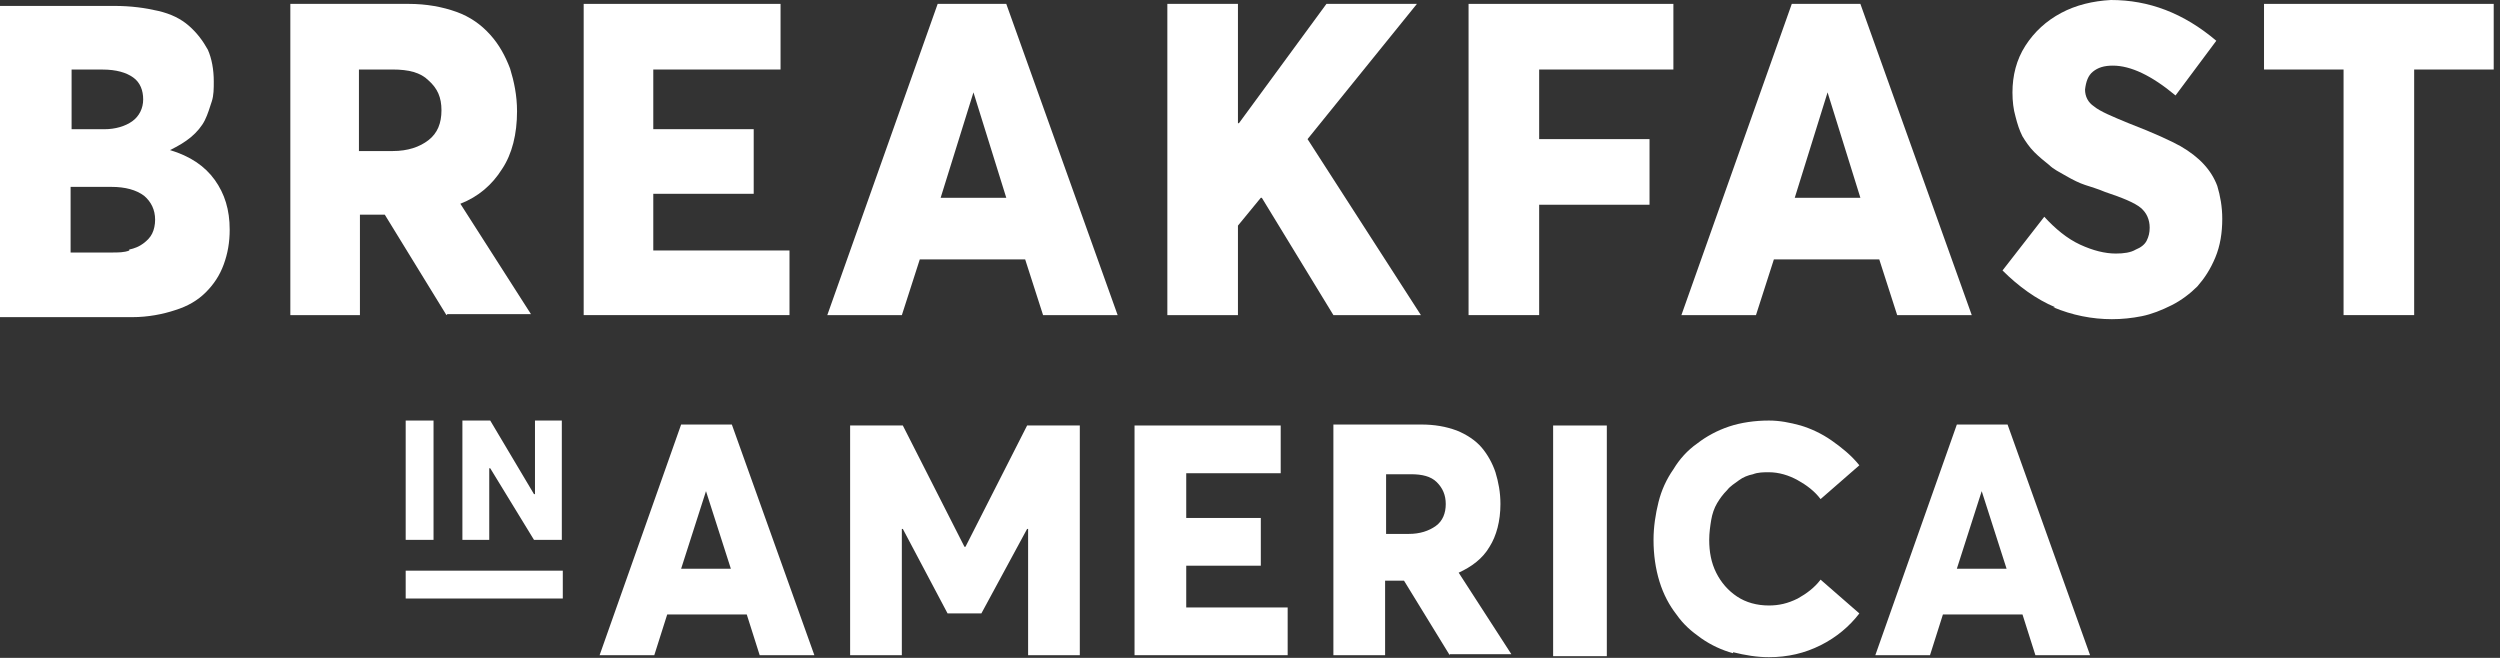
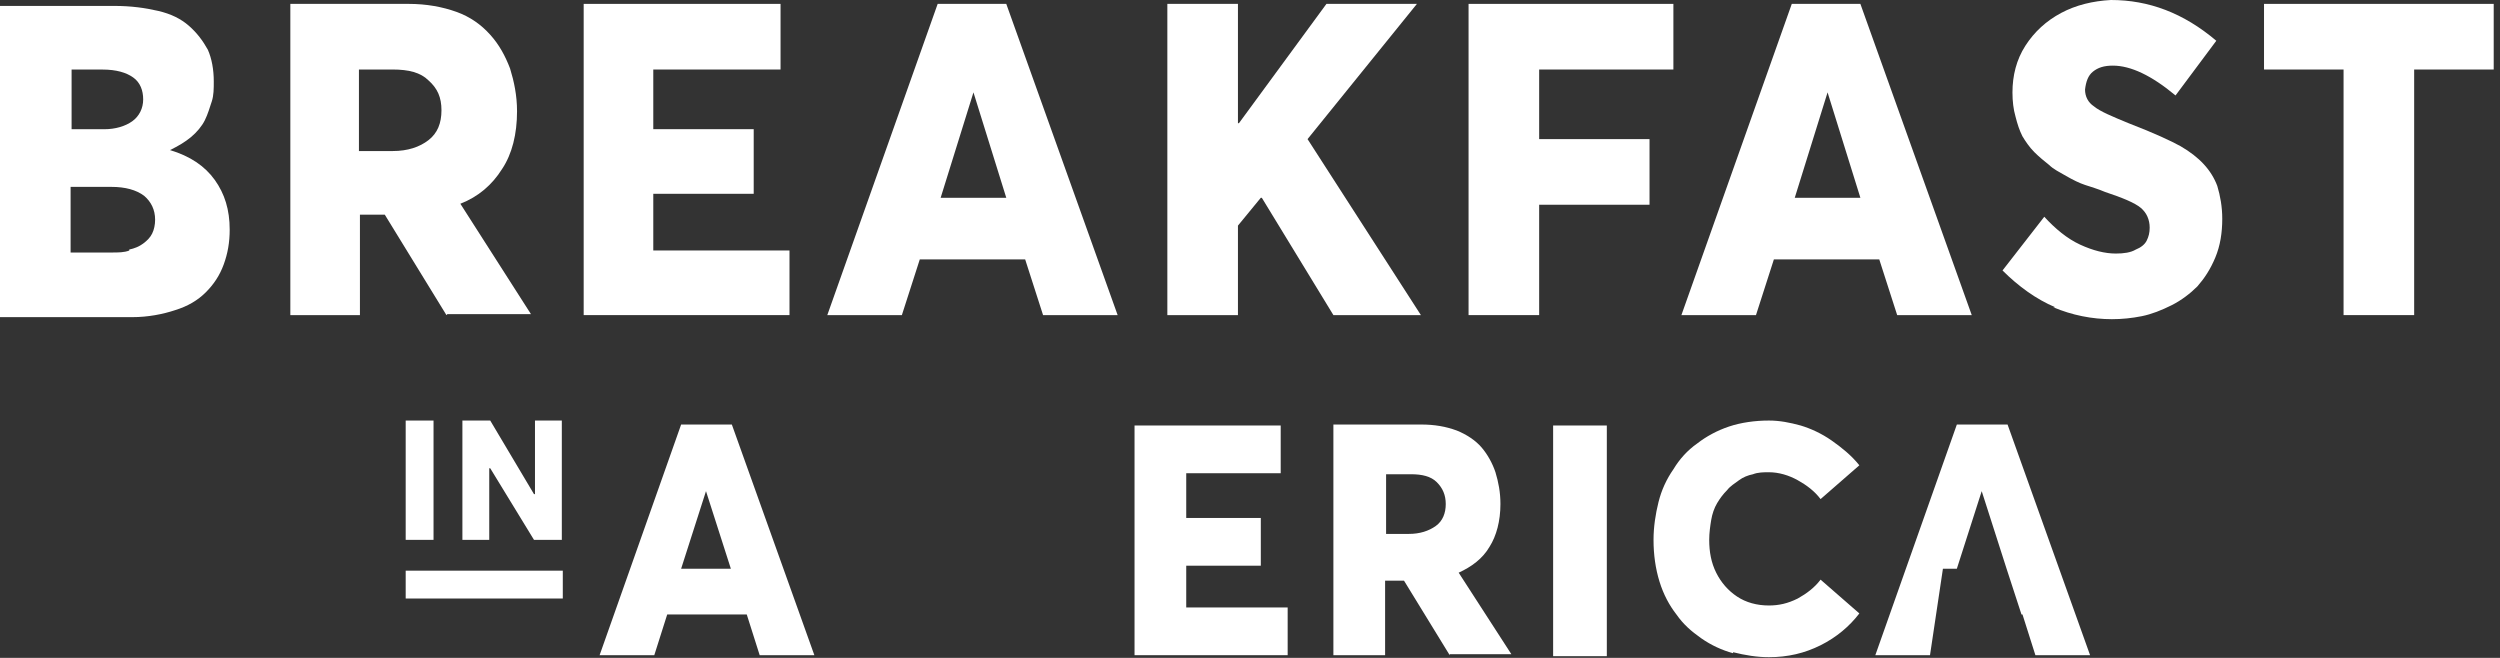
<svg xmlns="http://www.w3.org/2000/svg" width="247" height="65" viewBox="0 0 247 65" fill="none">
  <rect x="0" y="0" width="247" height="65" fill="#333333" stroke="none" />
  <path d="M12.771 24.653C13.262 24.555 13.753 24.359 14.146 24.064C14.539 23.769 14.834 23.474 15.03 23.082C15.227 22.689 15.325 22.197 15.325 21.706C15.325 20.724 14.932 19.938 14.245 19.349C13.459 18.759 12.378 18.464 11.003 18.464H6.975V24.948H11.003C11.69 24.948 12.28 24.948 12.771 24.752M6.975 12.767H10.315C11.396 12.767 12.378 12.472 13.066 11.981C13.753 11.489 14.146 10.704 14.146 9.819C14.146 8.935 13.852 8.149 13.164 7.658C12.476 7.167 11.494 6.872 10.119 6.872H7.073V12.767H6.975ZM21.22 17.777C22.202 19.152 22.693 20.724 22.693 22.689C22.693 23.966 22.497 25.046 22.104 26.127C21.711 27.208 21.121 28.092 20.335 28.878C19.549 29.663 18.567 30.253 17.29 30.646C16.111 31.039 14.637 31.334 13.066 31.334H0V0.585H11.297C12.967 0.585 14.343 0.781 15.62 1.076C16.897 1.371 17.879 1.862 18.665 2.55C19.451 3.237 20.041 4.023 20.532 4.907C20.925 5.792 21.121 6.872 21.121 8.051C21.121 8.739 21.121 9.426 20.925 10.016C20.728 10.605 20.532 11.293 20.237 11.882C19.942 12.472 19.451 13.061 18.862 13.552C18.272 14.044 17.585 14.437 16.799 14.829C18.764 15.419 20.237 16.401 21.22 17.777Z" fill="white" />
  <path d="M35.561 14.923H38.803C40.277 14.923 41.456 14.53 42.34 13.842C43.224 13.155 43.617 12.172 43.617 10.895C43.617 9.618 43.224 8.734 42.34 7.948C41.554 7.162 40.375 6.868 38.803 6.868H35.463V14.923H35.561ZM44.108 31.132L38.017 21.21H35.561V31.132H28.685V0.384H40.375C42.143 0.384 43.715 0.679 45.09 1.17C46.466 1.661 47.546 2.447 48.431 3.429C49.315 4.412 49.904 5.492 50.395 6.769C50.788 8.046 51.083 9.422 51.083 10.993C51.083 13.253 50.592 15.218 49.609 16.691C48.627 18.263 47.252 19.442 45.483 20.13L52.458 31.034H44.206L44.108 31.132Z" fill="white" />
  <path d="M57.667 0.384H77.118V6.868H64.544V12.762H74.466V19.147H64.544V24.747H78.002V31.132H57.667V0.384Z" fill="white" />
  <path d="M99.42 19.54L96.178 9.127L92.936 19.54H99.617H99.42ZM101.385 25.631H90.874L89.105 31.132H81.737L92.642 0.384H99.42L110.423 31.132H103.055L101.287 25.631H101.385Z" fill="white" />
  <path d="M124.568 19.54L122.309 22.291V31.132H115.334V0.384H122.309V12.172H122.407L131.052 0.384H139.992L129.186 13.744L140.385 31.132H131.74L124.667 19.54H124.568Z" fill="white" />
  <path d="M145.094 0.384H165.331V6.868H152.069V13.744H162.973V20.228H152.069V31.132H145.094V0.384Z" fill="white" />
  <path d="M183.806 19.54L180.564 9.127L177.322 19.54H184.002H183.806ZM185.771 25.631H175.259L173.491 31.132H166.123L177.028 0.384H183.806L194.809 31.132H187.441L185.672 25.631H185.771Z" fill="white" />
  <path d="M203.055 30.356C201.189 29.57 199.42 28.293 197.849 26.721L201.975 21.416C203.055 22.595 204.234 23.577 205.511 24.167C206.788 24.756 207.967 25.051 209.048 25.051C209.834 25.051 210.521 24.953 211.013 24.658C211.504 24.461 211.897 24.167 212.093 23.774C212.29 23.381 212.388 22.988 212.388 22.497C212.388 21.711 212.093 21.023 211.504 20.532C210.914 20.041 209.735 19.549 207.967 18.96C207.28 18.665 206.592 18.469 206.002 18.272C205.413 18.076 204.824 17.781 204.136 17.388C203.448 16.995 202.859 16.701 202.466 16.308C201.975 15.915 201.483 15.522 200.992 15.03C200.501 14.539 200.108 13.95 199.813 13.459C199.519 12.869 199.322 12.28 199.126 11.494C198.929 10.806 198.831 10.02 198.831 9.136C198.831 7.466 199.224 5.894 200.108 4.519C200.992 3.144 202.171 2.063 203.645 1.277C205.118 0.491 206.788 0.098 208.557 0C212.29 0 215.728 1.277 218.97 4.028L214.942 9.431C212.584 7.466 210.521 6.484 208.753 6.484C207.869 6.484 207.28 6.68 206.788 7.073C206.297 7.466 206.101 8.056 206.002 8.841C206.002 9.529 206.297 10.119 206.887 10.511C207.476 11.003 208.655 11.494 210.325 12.182C212.879 13.164 214.549 13.95 215.433 14.441C217.3 15.522 218.479 16.799 219.068 18.371C219.363 19.353 219.559 20.434 219.559 21.613C219.559 22.988 219.363 24.265 218.872 25.444C218.38 26.623 217.791 27.507 217.103 28.293C216.416 28.98 215.532 29.668 214.549 30.159C213.567 30.65 212.584 31.043 211.602 31.24C210.62 31.436 209.637 31.535 208.655 31.535C206.69 31.535 204.725 31.142 202.859 30.356" fill="white" />
  <path d="M231.544 6.868H223.685V0.384H246.378V6.868H238.519V31.132H231.544V6.868Z" fill="white" />
  <path d="M42.833 41.55H40.082V53.338H42.833V41.55Z" fill="white" />
  <path d="M55.604 56.382H40.082V59.133H55.604V56.382Z" fill="white" />
  <path d="M55.508 41.55V53.338H52.758L48.435 46.265H48.337V53.338H45.685V41.55H48.435L52.758 48.819H52.856V41.55H55.508Z" fill="white" />
  <path d="M72.208 56.188L69.752 48.525L67.296 56.188H72.208ZM73.681 60.707H65.921L64.643 64.735H59.24L67.296 41.943H72.306L80.46 64.735H75.057L73.779 60.707H73.681Z" fill="white" />
-   <path d="M106.685 42.039V64.732H101.577V52.256H101.479L96.96 60.606H93.62L89.199 52.256H89.101V64.732H83.992V42.039H89.199L95.29 54.024H95.388L101.479 42.039H106.685Z" fill="white" />
  <path d="M112.092 42.039H126.533V46.755H117.2V51.175H124.568V55.891H117.2V60.017H127.221V64.732H112.092V42.039Z" fill="white" />
  <path d="M136.848 52.75H139.205C140.286 52.75 141.17 52.455 141.858 51.964C142.545 51.472 142.84 50.687 142.84 49.802C142.84 48.918 142.545 48.231 141.956 47.641C141.367 47.052 140.482 46.855 139.402 46.855H136.946V52.848L136.848 52.75ZM143.233 64.735L138.714 57.367H136.848V64.735H131.739V41.943H140.384C141.76 41.943 142.84 42.14 143.921 42.533C144.903 42.926 145.787 43.515 146.377 44.203C146.966 44.891 147.457 45.775 147.752 46.659C148.047 47.641 148.243 48.624 148.243 49.802C148.243 51.472 147.85 52.946 147.163 54.027C146.475 55.206 145.394 55.992 144.117 56.581L149.324 64.636H143.233V64.735Z" fill="white" />
  <path d="M158.754 42.039H153.449V64.83H158.754V42.039Z" fill="white" />
  <path d="M171.228 64.538C170.148 64.243 169.067 63.752 168.085 63.064C167.102 62.376 166.316 61.689 165.629 60.706C164.941 59.822 164.352 58.742 163.959 57.464C163.566 56.187 163.369 54.812 163.369 53.338C163.369 52.061 163.566 50.784 163.86 49.605C164.155 48.426 164.646 47.346 165.334 46.364C165.923 45.381 166.709 44.497 167.692 43.809C168.576 43.122 169.656 42.532 170.835 42.139C172.014 41.746 173.389 41.55 174.765 41.55C175.845 41.55 176.828 41.746 177.908 42.041C178.891 42.336 179.971 42.827 180.954 43.515C181.936 44.202 182.919 44.988 183.704 45.971L179.873 49.311C179.284 48.525 178.498 47.935 177.614 47.444C176.73 46.953 175.747 46.658 174.765 46.658C174.274 46.658 173.684 46.658 173.193 46.855C172.702 46.953 172.211 47.149 171.818 47.444C171.425 47.739 170.933 48.033 170.639 48.426C170.246 48.819 169.951 49.212 169.656 49.704C169.362 50.195 169.165 50.784 169.067 51.374C168.969 51.963 168.87 52.651 168.87 53.338C168.87 54.517 169.067 55.598 169.558 56.58C170.049 57.563 170.737 58.349 171.621 58.938C172.505 59.527 173.586 59.822 174.765 59.822C175.747 59.822 176.631 59.626 177.614 59.135C178.498 58.643 179.284 58.054 179.873 57.268L183.704 60.608C182.722 61.885 181.445 62.966 179.873 63.752C178.301 64.538 176.631 64.93 174.765 64.93C173.586 64.93 172.407 64.734 171.228 64.439" fill="white" />
-   <path d="M198.249 56.188L195.793 48.525L193.337 56.188H198.249ZM199.722 60.707H191.961L190.684 64.735H185.281L193.337 41.943H198.347L206.501 64.735H201.098L199.821 60.707H199.722Z" fill="white" />
+   <path d="M198.249 56.188L195.793 48.525L193.337 56.188H198.249ZH191.961L190.684 64.735H185.281L193.337 41.943H198.347L206.501 64.735H201.098L199.821 60.707H199.722Z" fill="white" />
</svg>